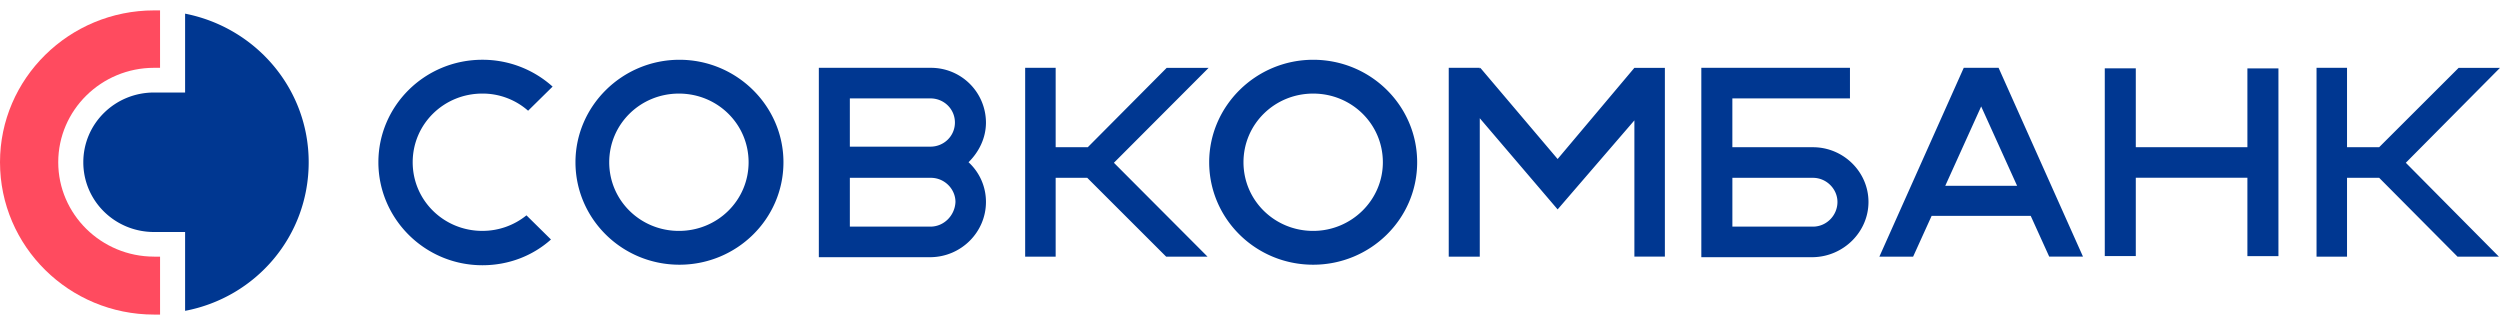
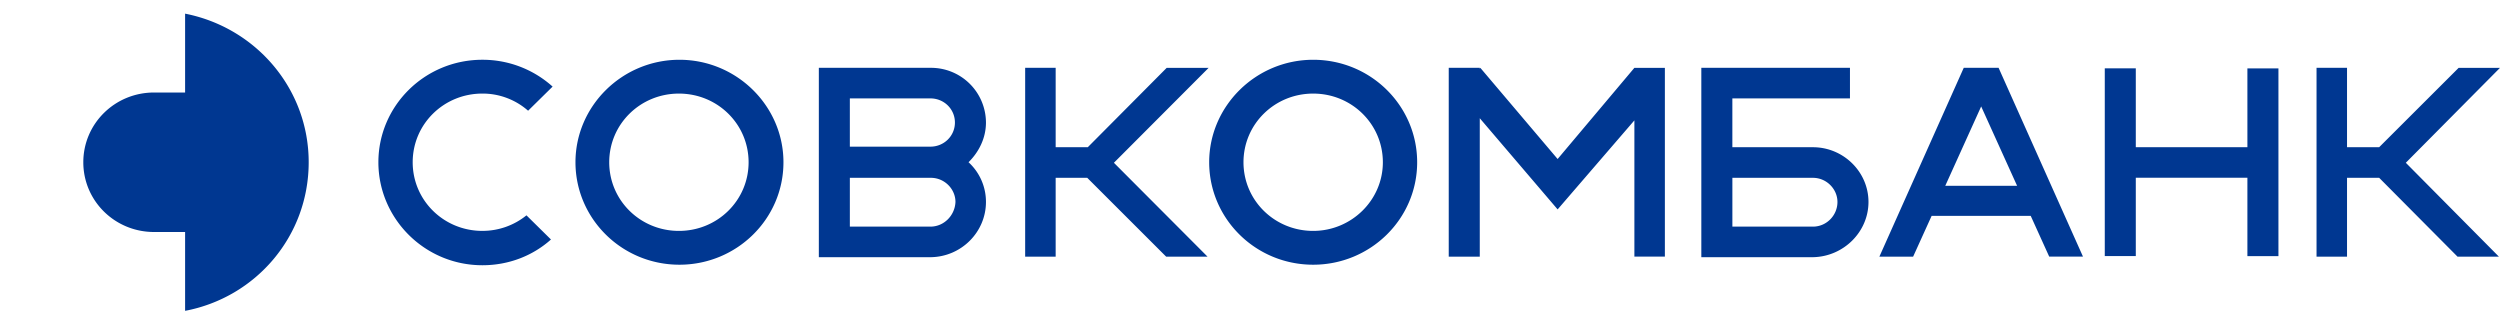
<svg xmlns="http://www.w3.org/2000/svg" width="200" height="26" fill="none">
-   <path fill="#FF4B5F" d="M12.326 20.53c-4.225 0-7.667-3.39-7.667-7.552S8.1 5.425 12.324 5.425h.48V.832h-.479C5.532.832 0 6.283 0 12.977c0 6.738 5.532 12.189 12.326 12.189h.479v-4.634h-.479z" />
  <path fill="#003791" fill-rule="evenodd" d="M14.808 7.4V1.092c5.663 1.115 9.887 6.008 9.887 11.887 0 5.923-4.226 10.814-9.887 11.888V18.56h-2.483c-3.135 0-5.66-2.49-5.66-5.579 0-3.09 2.525-5.58 5.661-5.58zM38.59 18.47a5.58 5.58 0 0 0 3.527-1.243l1.96 1.933c-1.437 1.285-3.353 2.059-5.487 2.059-4.617 0-8.319-3.735-8.319-8.24s3.702-8.198 8.32-8.198a8.37 8.37 0 0 1 5.617 2.147l-1.96 1.93a5.5 5.5 0 0 0-3.658-1.372c-3.094 0-5.575 2.446-5.575 5.493 0 3.046 2.482 5.492 5.575 5.492m86.02-5.75 6.141-7.294h2.439V20.53h-2.439V9.63l-6.141 7.123-6.228-7.295v11.074h-2.483V5.426h2.483v.086l.043-.086zm-70.254 8.456c4.573 0 8.32-3.649 8.32-8.197 0-4.506-3.747-8.198-8.32-8.198s-8.318 3.692-8.318 8.198c0 4.505 3.702 8.197 8.318 8.197m-.043-13.69c3.093 0 5.575 2.446 5.575 5.493 0 3.046-2.482 5.492-5.575 5.492s-5.575-2.446-5.575-5.492c0-3.047 2.482-5.493 5.575-5.493m50.741 13.69c4.573 0 8.319-3.649 8.319-8.197 0-4.506-3.703-8.198-8.319-8.198-4.573 0-8.319 3.692-8.319 8.198 0 4.505 3.702 8.197 8.319 8.197m0-13.69c3.093 0 5.575 2.446 5.575 5.493 0 3.046-2.527 5.492-5.575 5.492-3.093 0-5.575-2.446-5.575-5.492 0-3.047 2.482-5.493 5.575-5.493m-11.717-2.06h3.355l-7.579 7.595 7.491 7.512h-3.31l-6.316-6.31h-2.525v6.31h-2.44V5.426h2.44v6.351h2.57zm103.356 0H200l-7.535 7.595 7.448 7.512h-3.31l-6.271-6.31h-2.57v6.31h-2.439V5.426h2.439v6.351h2.57zM166.639 20.53h-2.702l-1.479-3.26h-7.928l-1.48 3.262h-2.7l6.75-15.107h2.787zm-8.145-12.015-2.874 6.351h5.749zm-81.011 4.463a4.3 4.3 0 0 1 1.394 3.175c0 2.403-1.96 4.38-4.4 4.422h-8.97V5.426h8.97a4.393 4.393 0 0 1 4.4 4.377c0 1.244-.567 2.361-1.394 3.175m-3.049-5.106h-6.446v3.86h6.446c1.089 0 1.96-.858 1.96-1.93 0-1.074-.871-1.93-1.96-1.93M67.988 18.13h6.446c1.09 0 1.96-.902 2.003-1.973 0-.51-.213-.988-.561-1.341-.355-.36-.85-.59-1.399-.59h-6.489zm111.804-6.352V5.47h2.483v15.02h-2.483v-6.27h-8.928v6.267h-2.482V5.468h2.482v6.31zm-34.757 0c2.439 0 4.443 1.973 4.443 4.377s-2.003 4.38-4.444 4.42h-8.928V5.426h11.891V7.87h-9.408v3.906zm-6.445 6.352h6.446c1.089 0 1.96-.902 1.96-1.973 0-1.031-.871-1.931-1.96-1.931h-6.446z" clip-rule="evenodd" />
</svg>